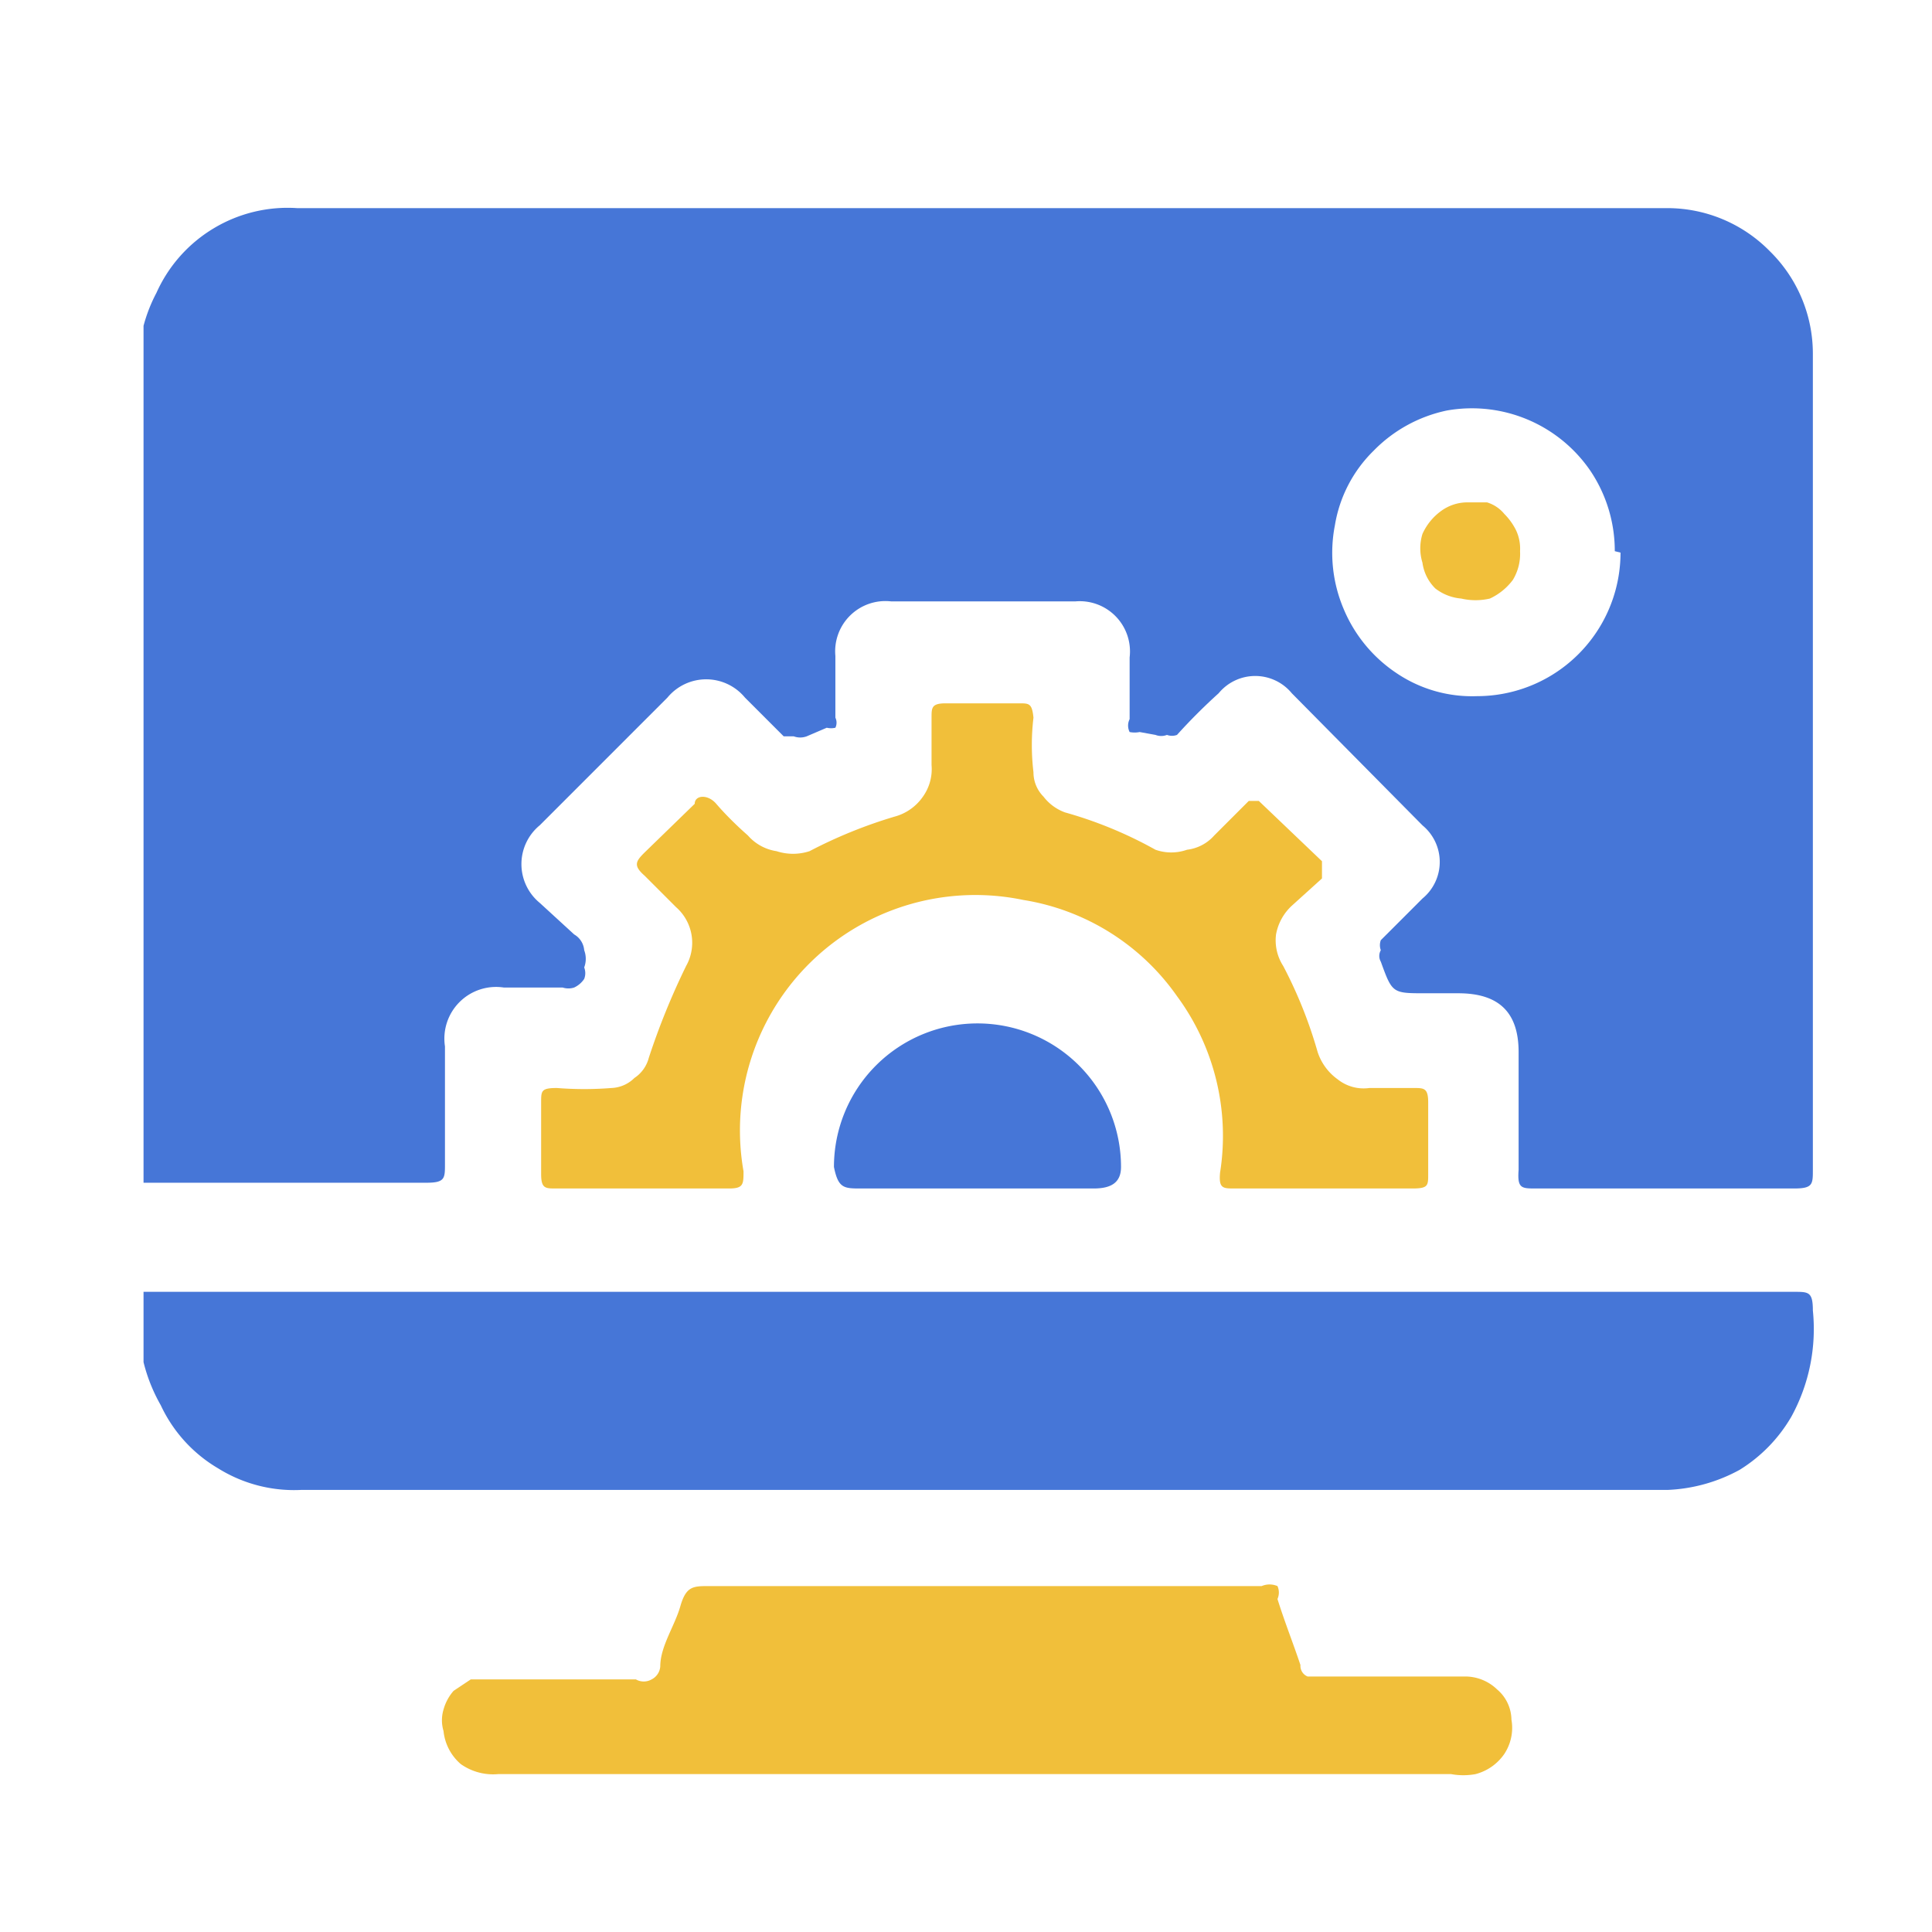
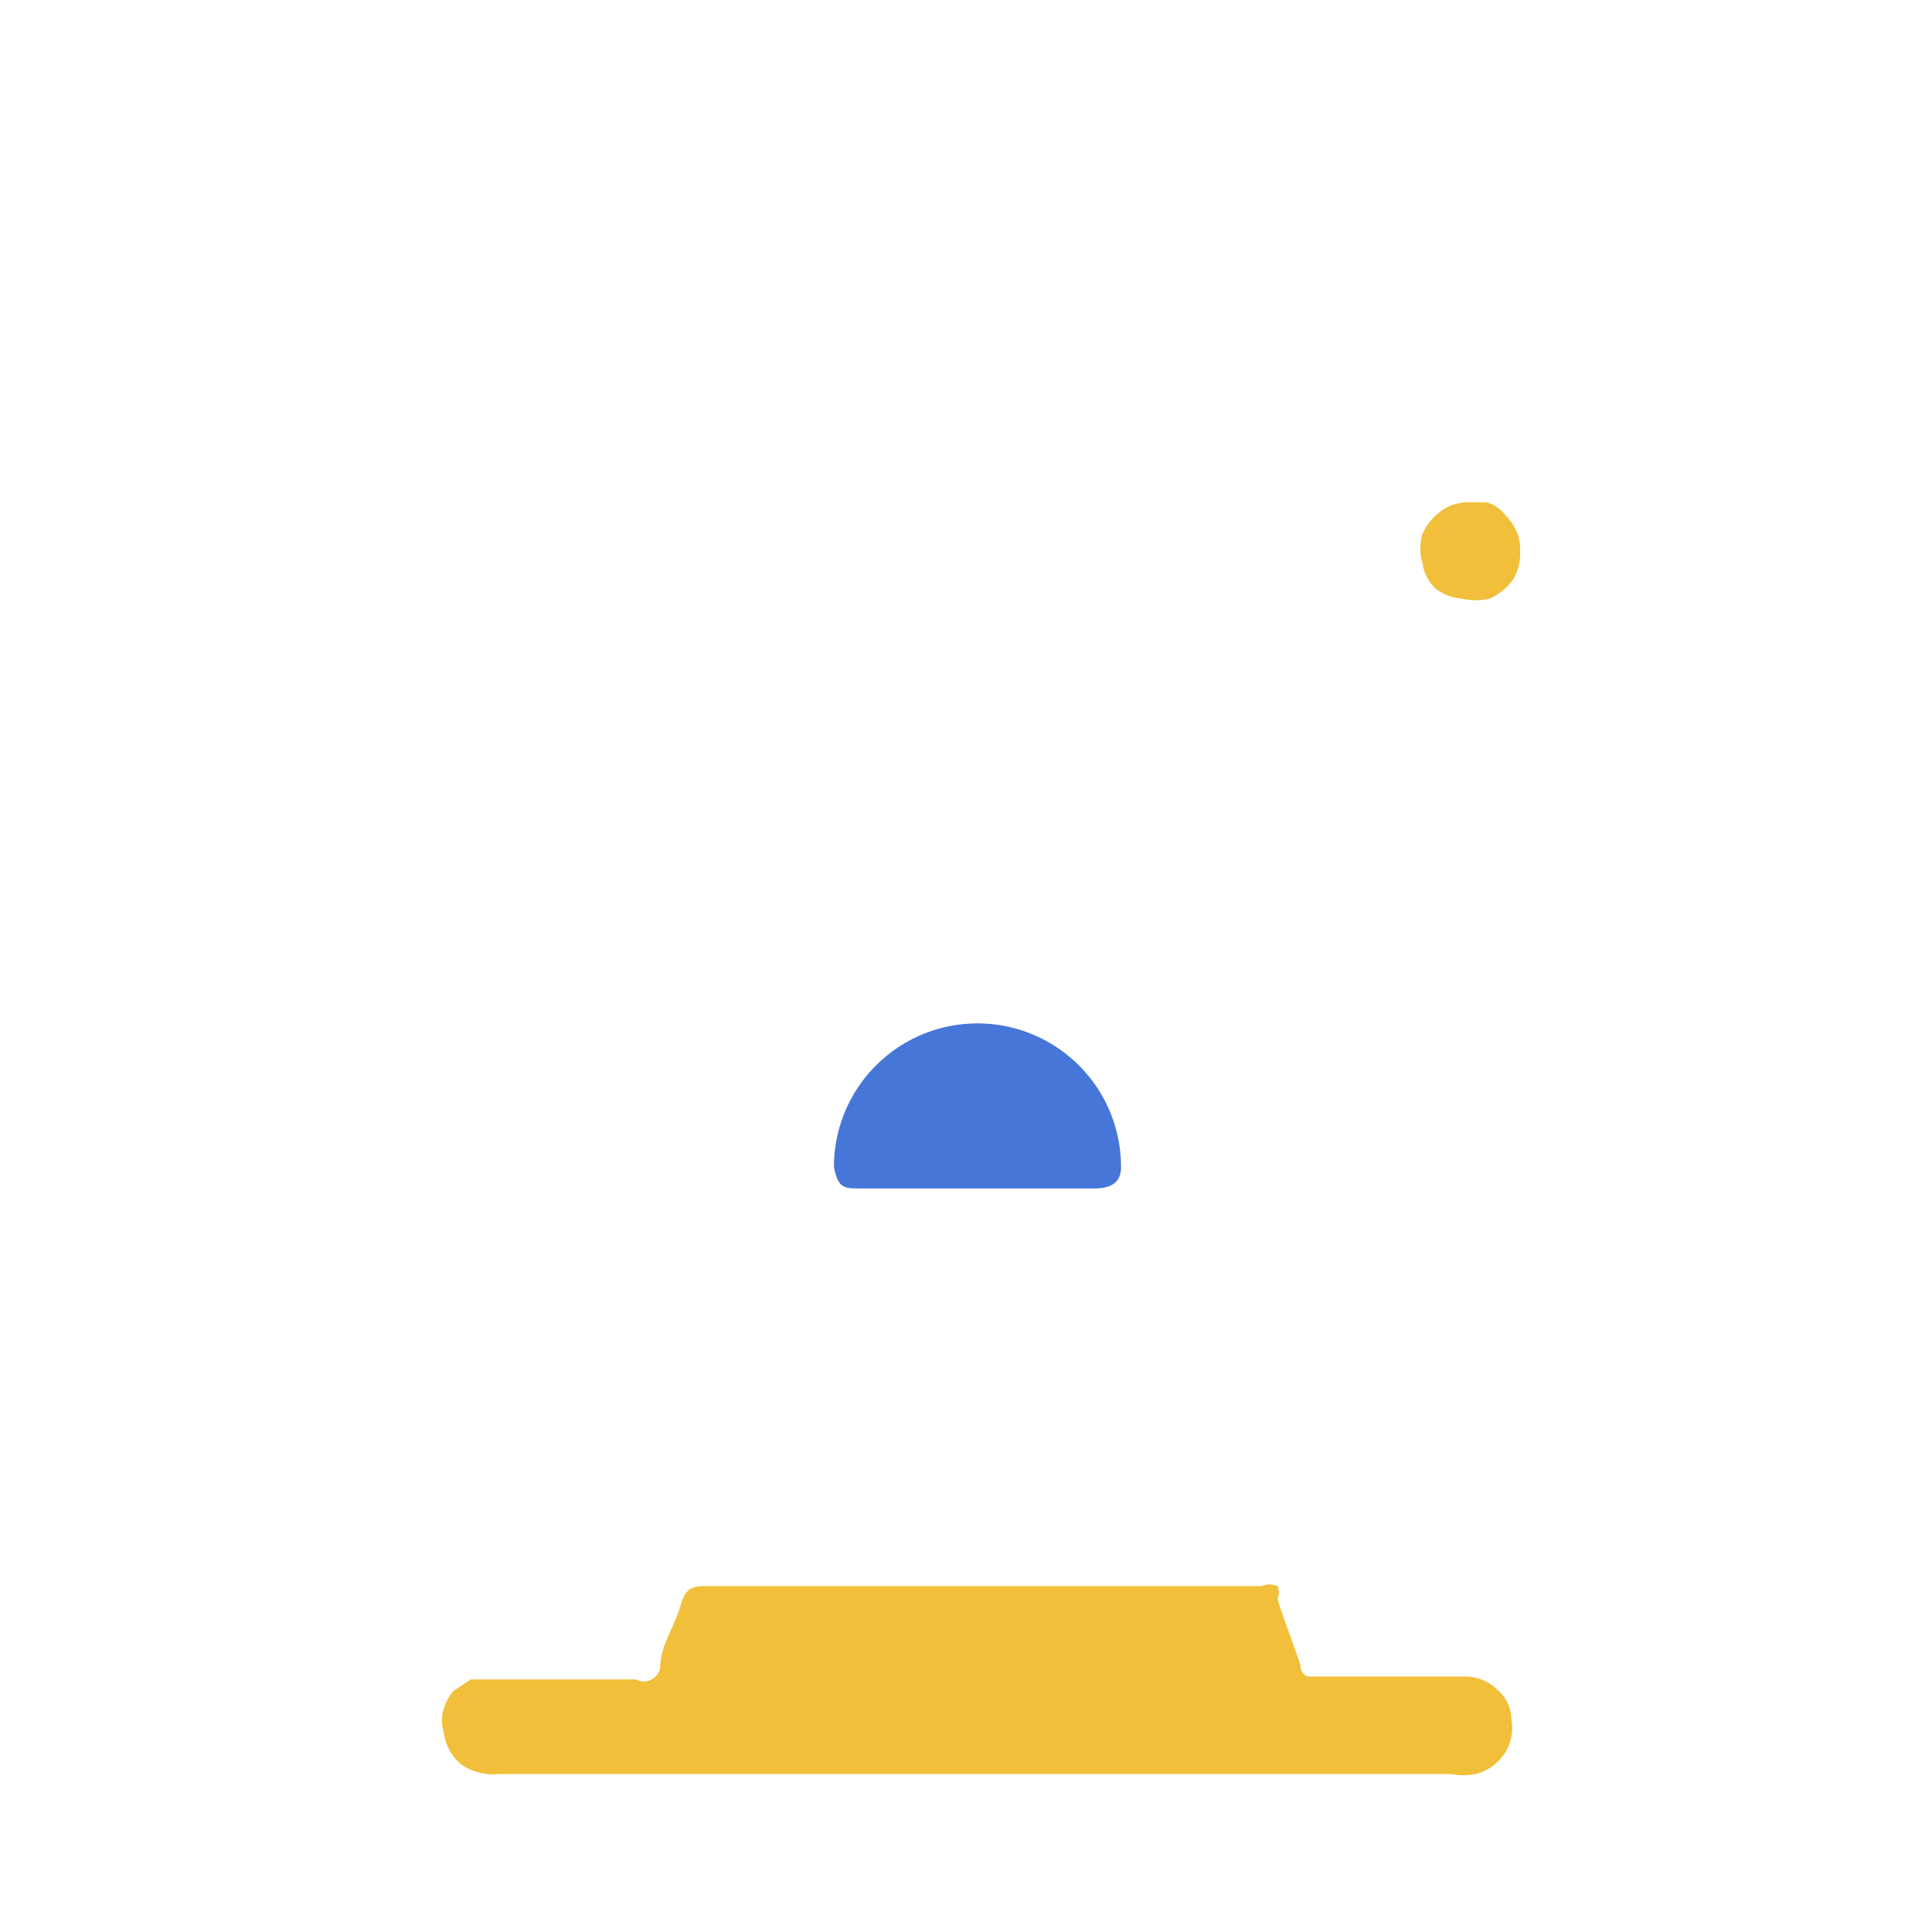
<svg xmlns="http://www.w3.org/2000/svg" viewBox="0 0 13.46 13.46">
  <defs>
    <style>.cls-1{fill:none;}.cls-2{fill:#4676d7;}.cls-3{fill:#f1bf3a;}</style>
  </defs>
  <g id="Layer_2" data-name="Layer 2">
    <g id="Layer_1-2" data-name="Layer 1">
-       <rect class="cls-1" width="13.46" height="13.46" />
-       <path class="cls-2" d="M1,8.27v-6a1.09,1.09,0,0,1,.09-.23,1,1,0,0,1,.4-.45,1,1,0,0,1,.58-.14h9.55a1,1,0,0,1,.71.3,1,1,0,0,1,.3.71V8.15c0,.1,0,.13-.13.13H10.7c-.1,0-.13,0-.12-.13V7.33c0-.27-.13-.41-.42-.41H9.93c-.23,0-.23,0-.31-.22a.08.08,0,0,1,0-.08.1.1,0,0,1,0-.07l.29-.29a.33.33,0,0,0,0-.51L9,4.83a.33.33,0,0,0-.51,0,4,4,0,0,0-.29.29.1.1,0,0,1-.07,0,.11.11,0,0,1-.08,0L7.94,5.1a.18.18,0,0,1-.07,0,.1.1,0,0,1,0-.09V4.58a.35.35,0,0,0-.38-.39H6.21a.35.35,0,0,0-.39.38V5a.08.08,0,0,1,0,.07.13.13,0,0,1-.06,0l-.14.06a.13.13,0,0,1-.09,0s0,0-.07,0l-.27-.27a.35.35,0,0,0-.54,0l-.89.89a.35.35,0,0,0,0,.54L4,6.51a.14.14,0,0,1,.07.11.17.17,0,0,1,0,.12.11.11,0,0,1,0,.08A.17.17,0,0,1,4,6.88a.13.13,0,0,1-.08,0H3.51a.36.36,0,0,0-.41.41v.82c0,.1,0,.13-.13.13H1ZM11.25,3.84a1,1,0,0,0-.17-.56,1,1,0,0,0-1-.42,1,1,0,0,0-.51.28.94.94,0,0,0-.27.52,1,1,0,0,0,.06.58,1,1,0,0,0,.37.45.94.94,0,0,0,.56.16,1,1,0,0,0,1-1Z" />
-       <path class="cls-2" d="M1,9h11.5c.1,0,.13,0,.13.13a1.27,1.27,0,0,1-.15.74,1.06,1.06,0,0,1-.36.37,1.14,1.14,0,0,1-.5.14H2.1a1,1,0,0,1-.58-.15,1,1,0,0,1-.4-.44A1.17,1.17,0,0,1,1,9.49Z" />
      <path class="cls-3" d="M6.84,12.36H3.47a.39.39,0,0,1-.26-.07.35.35,0,0,1-.12-.23.26.26,0,0,1,0-.15.33.33,0,0,1,.07-.13l.12-.08.15,0h1a.11.11,0,0,0,.11,0,.11.11,0,0,0,.06-.09c0-.14.1-.28.14-.42s.09-.14.2-.14H8.79a.14.14,0,0,1,.11,0,.11.11,0,0,1,0,.09c.05.16.11.31.16.46a.08.08,0,0,0,.05.08l.09,0h1a.32.32,0,0,1,.23.09.28.28,0,0,1,.1.21.33.33,0,0,1-.05.24.35.35,0,0,1-.2.14.47.47,0,0,1-.17,0Z" />
-       <path class="cls-3" d="M9.19,8.28H8.6c-.08,0-.11,0-.1-.11a1.64,1.64,0,0,0-.3-1.23,1.62,1.62,0,0,0-1.07-.67A1.64,1.64,0,0,0,5.18,8.16c0,.09,0,.12-.1.12H3.87c-.07,0-.1,0-.1-.1v-.5c0-.08,0-.1.11-.1a2.42,2.42,0,0,0,.38,0,.24.24,0,0,0,.16-.07.24.24,0,0,0,.1-.14,5,5,0,0,1,.26-.64.33.33,0,0,0-.07-.41l-.22-.22c-.08-.07-.06-.1,0-.16l.35-.34c0-.06.09-.07.15,0s.14.15.22.22a.33.33,0,0,0,.2.11.37.37,0,0,0,.23,0,3.32,3.32,0,0,1,.59-.24.35.35,0,0,0,.2-.14.33.33,0,0,0,.06-.22V5c0-.07,0-.1.1-.1H7.1c.07,0,.09,0,.1.1a1.6,1.6,0,0,0,0,.38.24.24,0,0,0,.07.17.33.33,0,0,0,.15.11,2.89,2.89,0,0,1,.63.26.33.33,0,0,0,.22,0,.3.3,0,0,0,.19-.1l.24-.24,0,0h.07l0,0L9.21,6s0,.08,0,.12L9,6.31a.36.36,0,0,0-.11.2.33.33,0,0,0,.05.22,3.13,3.13,0,0,1,.24.6.38.38,0,0,0,.14.19.29.29,0,0,0,.22.06h.31c.07,0,.1,0,.1.1v.5c0,.08,0,.1-.11.1Z" />
      <path class="cls-2" d="M6.84,8.28H6c-.12,0-.16,0-.19-.15a1,1,0,1,1,2,0c0,.11-.07.15-.19.15Z" />
      <path class="cls-3" d="M10.59,3.84a.35.35,0,0,1-.05.2.42.42,0,0,1-.16.13.44.44,0,0,1-.2,0A.34.34,0,0,1,10,4.1a.31.31,0,0,1-.09-.18.34.34,0,0,1,0-.2.4.4,0,0,1,.13-.16.31.31,0,0,1,.19-.06l.13,0a.25.25,0,0,1,.12.08.44.44,0,0,1,.08.11A.3.3,0,0,1,10.59,3.84Z" />
    </g>
  </g>
</svg>